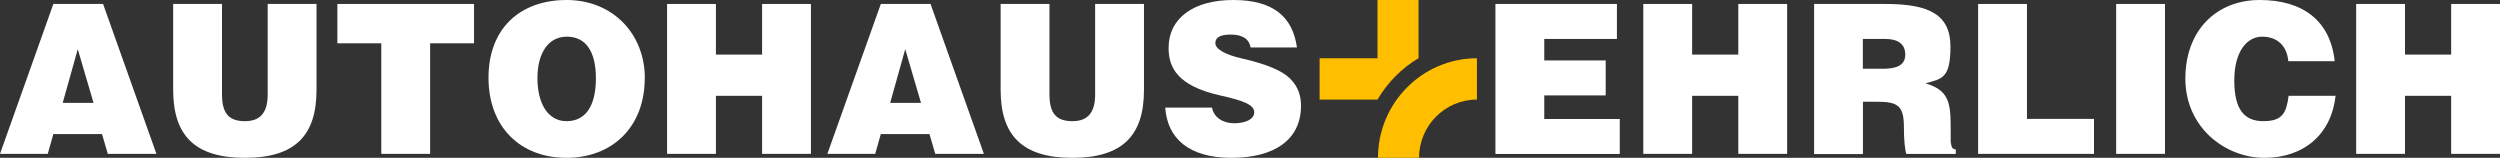
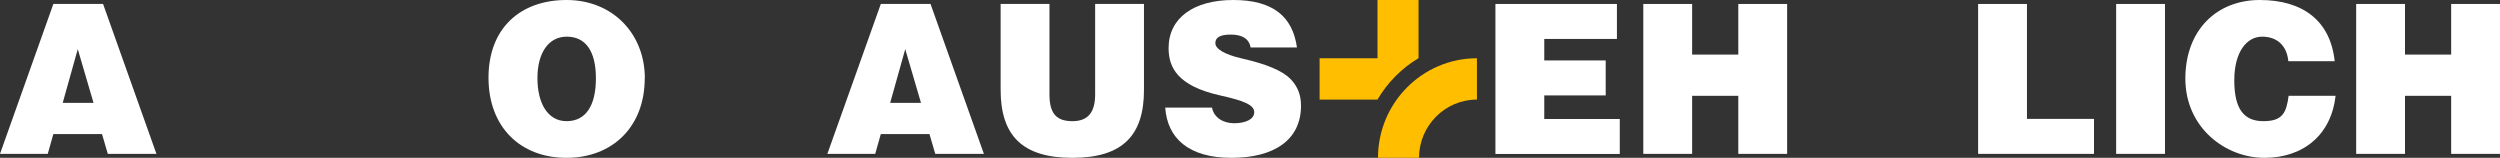
<svg xmlns="http://www.w3.org/2000/svg" width="396" height="25" viewBox="0 0 396 25" fill="none">
  <rect x="0" y="0" width="396" height="25" fill="#333333" stroke="none" />
  <g clip-path="url(#clip0_2557_6219)">
    <path d="M16.327 0.628L24.779 24.372H17.076L16.156 21.233H8.452L7.563 24.372H0L8.452 0.628H16.312H16.327ZM9.934 16.29H14.815L12.319 7.784L9.934 16.29Z" fill="white" />
-     <path d="M35.165 0.628V14.972C35.165 18.032 36.319 19.193 38.798 19.193C41.278 19.193 42.401 17.781 42.401 14.972V0.628H50.136V14.25C50.136 21.375 46.83 25 38.798 25C30.767 25 27.43 21.375 27.43 14.219V0.628H35.165Z" fill="white" />
-     <path d="M75.086 0.628V6.858H68.131V24.372H60.397V6.858H53.441V0.628H75.071H75.086Z" fill="white" />
    <path d="M102.127 12.398C102.127 20.088 97.012 25 89.729 25C82.447 25 77.379 20.151 77.379 12.304C77.379 4.457 82.431 0 89.745 0C97.058 0 102.142 5.352 102.142 12.398H102.127ZM89.745 19.193C92.754 19.193 94.392 16.792 94.392 12.398C94.392 8.004 92.692 5.807 89.776 5.807C86.86 5.807 85.129 8.412 85.129 12.367C85.129 16.321 86.735 19.193 89.745 19.193Z" fill="white" />
-     <path d="M113.401 0.628V8.647H120.715V0.628H128.45V24.372H120.715V15.176H113.401V24.372H105.667V0.628H113.401Z" fill="white" />
    <path d="M147.397 0.628L155.849 24.372H148.145L147.225 21.233H139.522L138.633 24.372H131.054L139.522 0.628H147.381H147.397ZM141.003 16.29H145.884L143.389 7.784L141.003 16.29Z" fill="white" />
    <path d="M166.235 0.628V14.972C166.235 18.032 167.389 19.193 169.868 19.193C172.347 19.193 173.47 17.781 173.47 14.972V0.628H181.205V14.25C181.205 21.375 177.899 25 169.868 25C161.837 25 158.5 21.375 158.5 14.219V0.628H166.235Z" fill="white" />
    <path d="M198.094 7.517C197.86 6.105 196.69 5.477 194.975 5.477C193.259 5.477 192.511 5.932 192.511 6.827C192.511 7.721 193.883 8.616 196.768 9.275C200.573 10.138 203.099 11.19 204.378 12.476C205.688 13.795 206.078 15.254 206.078 16.761C206.078 22.144 201.852 25 195.068 25C188.285 25 184.901 21.893 184.573 17.043H191.981C192.277 18.628 193.758 19.523 195.489 19.523C197.22 19.523 198.671 18.927 198.671 17.781C198.671 16.635 197.096 15.96 193.259 15.113C186.476 13.591 185.104 10.656 185.104 7.596C185.119 2.841 189.08 0 195.349 0C201.618 0 204.752 2.605 205.438 7.517H198.094Z" fill="white" />
    <path d="M256.12 0.628V6.168H244.611V9.573H254.342V15.113H244.611V18.848H256.572V24.388H236.876V0.628H256.12Z" fill="white" />
    <path d="M268.034 0.628V8.647H275.347V0.628H283.082V24.372H275.347V15.176H268.034V24.372H260.299V0.628H268.034Z" fill="white" />
-     <path d="M298.723 0.628C305.6 0.628 308.953 2.338 308.953 7.392C308.953 12.445 307.581 12.476 304.992 13.198C308.532 14.25 308.984 16.07 308.984 19.931C308.984 23.792 308.984 22.081 309.047 22.771C309.109 23.368 309.343 23.666 309.795 23.666V24.388H301.967C301.733 23.76 301.577 22.081 301.577 20.104C301.577 16.745 300.594 16.117 297.382 16.117H295.09V24.404H287.355V0.628H298.723ZM298.287 10.891C300.392 10.891 301.795 10.358 301.795 8.647C301.795 6.937 300.579 6.168 298.614 6.168H295.074V10.891H298.287Z" fill="white" />
    <path d="M321.07 0.628V18.832H331.689V24.372H313.335V0.628H321.07Z" fill="white" />
    <path d="M342.933 0.628V24.372H335.198V0.628H342.933Z" fill="white" />
    <path d="M362.472 9.699C362.238 7.188 360.663 5.807 358.309 5.807C355.954 5.807 353.911 8.114 353.911 12.728C353.911 17.341 355.486 19.193 358.527 19.193C361.568 19.193 362.161 17.844 362.519 15.176H369.958C369.271 21.312 364.905 25 358.683 25C352.461 25 346.161 20.182 346.161 12.461C346.161 4.739 351.151 0 357.95 0C364.749 0 369.131 3.264 369.817 9.699H362.472Z" fill="white" />
    <path d="M380.952 0.628V8.647H388.265V0.628H396V24.372H388.265V15.176H380.952V24.372H373.217V0.628H380.952Z" fill="white" />
    <path d="M224.697 9.212V0H218.195V9.228H209.025V15.772H218.195C219.77 13.088 222.015 10.813 224.697 9.212Z" fill="#FFBE00" />
    <path d="M218.273 25H224.775C224.775 19.915 228.892 15.772 233.945 15.772V9.228C225.306 9.228 218.273 16.306 218.273 25Z" fill="#FFBE00" />
  </g>
  <defs>
    <clipPath id="clip0_2557_6219">
      <rect width="396" height="25" fill="white" />
    </clipPath>
  </defs>
</svg>